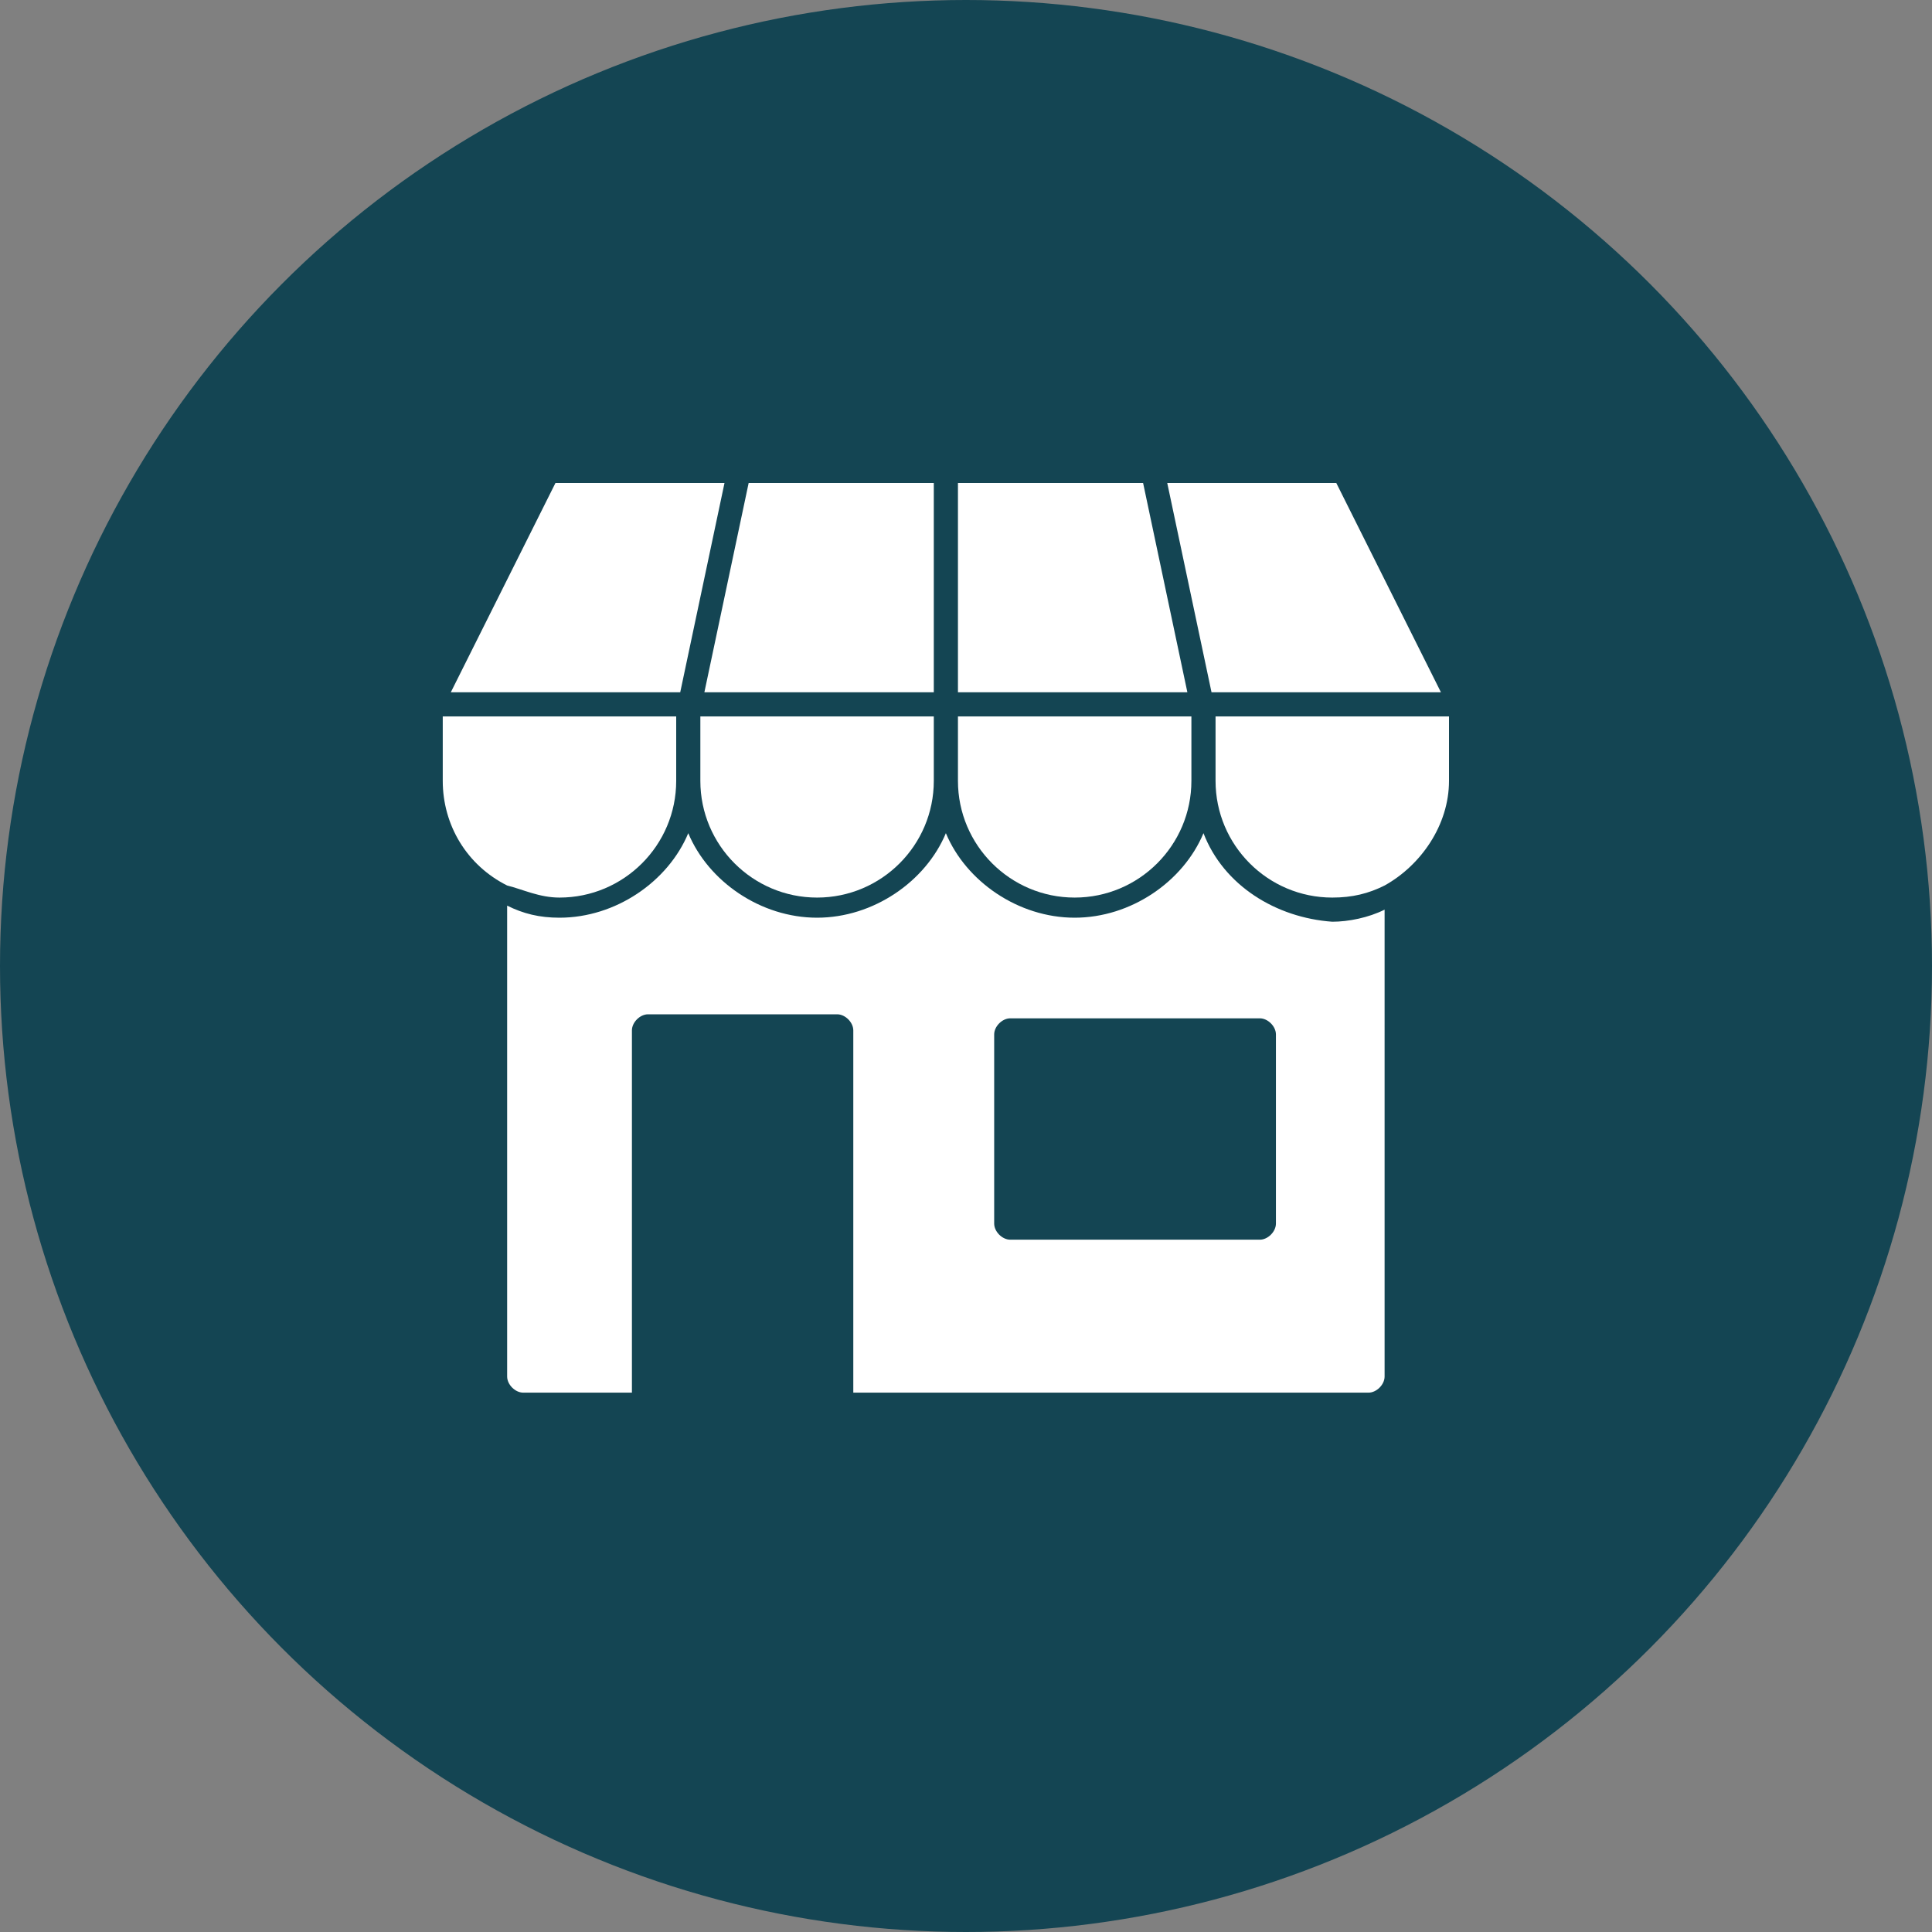
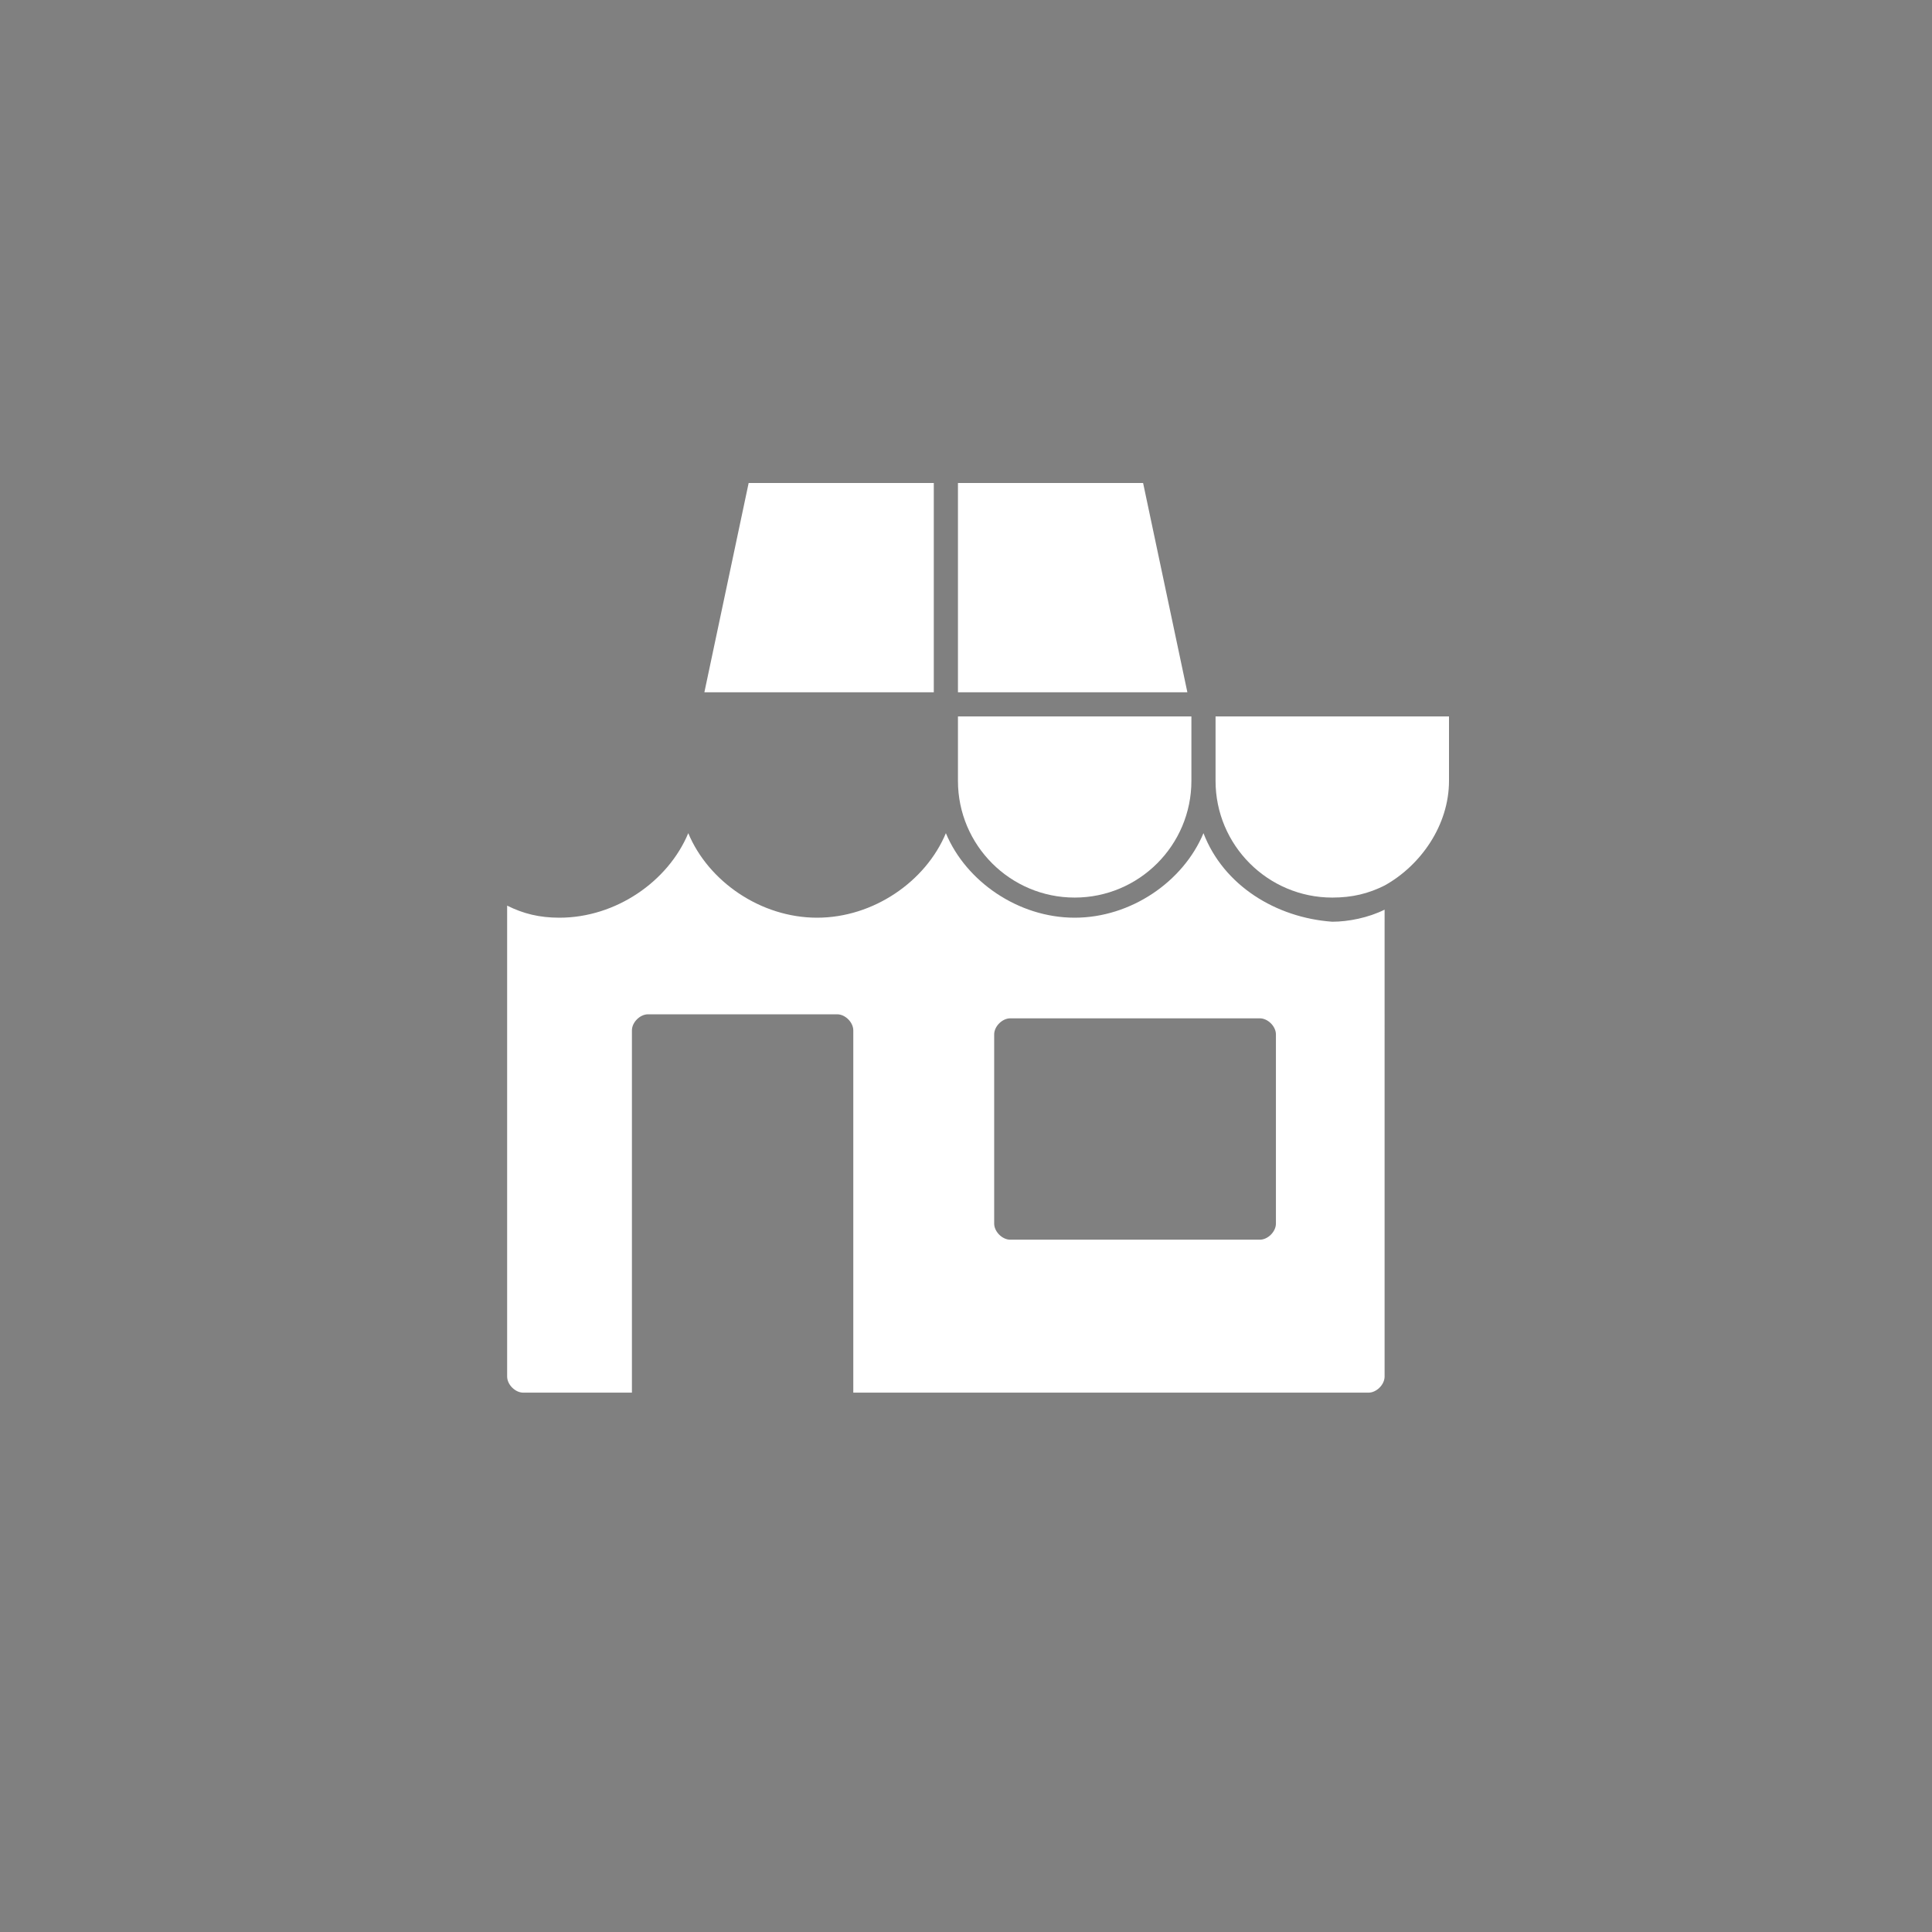
<svg xmlns="http://www.w3.org/2000/svg" version="1.1" id="Layer_1" x="0px" y="0px" viewBox="0 0 48 48" style="enable-background:new 0 0 48 48;" xml:space="preserve">
  <rect x="0" y="0" width="48" height="48" fill="#808080" stroke="none" />
  <style type="text/css">
	.st0{fill:#144553;}
	.st1{fill:#FFFFFF;}
</style>
-   <circle class="st0" cx="24" cy="24" r="24" />
  <path class="st1" d="M29.9,20.7c-0.5,1.2-1.8,2.1-3.2,2.1c-1.4,0-2.7-0.9-3.2-2.1c-0.5,1.2-1.8,2.1-3.2,2.1c-1.4,0-2.7-0.9-3.2-2.1  c-0.5,1.2-1.8,2.1-3.2,2.1c-0.5,0-0.9-0.1-1.3-0.3v11.7c0,0.2,0.2,0.4,0.4,0.4h2.7v-9c0-0.2,0.2-0.4,0.4-0.4h4.7  c0.2,0,0.4,0.2,0.4,0.4v9H34c0.2,0,0.4-0.2,0.4-0.4V22.6c-0.4,0.2-0.9,0.3-1.3,0.3C31.7,22.8,30.4,22,29.9,20.7L29.9,20.7z   M31.7,30.4c0,0.2-0.2,0.4-0.4,0.4h-6.2c-0.2,0-0.4-0.2-0.4-0.4v-4.7c0-0.2,0.2-0.4,0.4-0.4h6.2c0.2,0,0.4,0.2,0.4,0.4V30.4z" />
-   <path class="st1" d="M18,12h-4.2l-2.6,5.2h5.7L18,12z" />
-   <path class="st1" d="M23.2,17.2V12h-4.6h0l-1.1,5.2H23.2z" />
+   <path class="st1" d="M23.2,17.2V12h-4.6l-1.1,5.2H23.2z" />
  <path class="st1" d="M28.4,12h-4.6v5.2h5.7L28.4,12z" />
-   <path class="st1" d="M30.1,17.2h5.7L33.2,12H29L30.1,17.2z" />
-   <path class="st1" d="M13.9,22.3c1.6,0,2.9-1.3,2.9-2.9v-1.6H11v1.6c0,1.1,0.6,2.1,1.6,2.6C13,22.1,13.4,22.3,13.9,22.3L13.9,22.3z" />
-   <path class="st1" d="M17.4,19.4c0,1.6,1.3,2.9,2.9,2.9c1.6,0,2.9-1.3,2.9-2.9v-1.6h-5.8V19.4z" />
  <path class="st1" d="M26.7,22.3c1.6,0,2.9-1.3,2.9-2.9v-1.6h-5.8v1.6C23.8,21,25.1,22.3,26.7,22.3L26.7,22.3z" />
  <path class="st1" d="M30.2,17.8v1.6c0,1.6,1.3,2.9,2.9,2.9c0.5,0,0.9-0.1,1.3-0.3c0.9-0.5,1.6-1.5,1.6-2.6v-1.6L30.2,17.8L30.2,17.8  z" />
</svg>